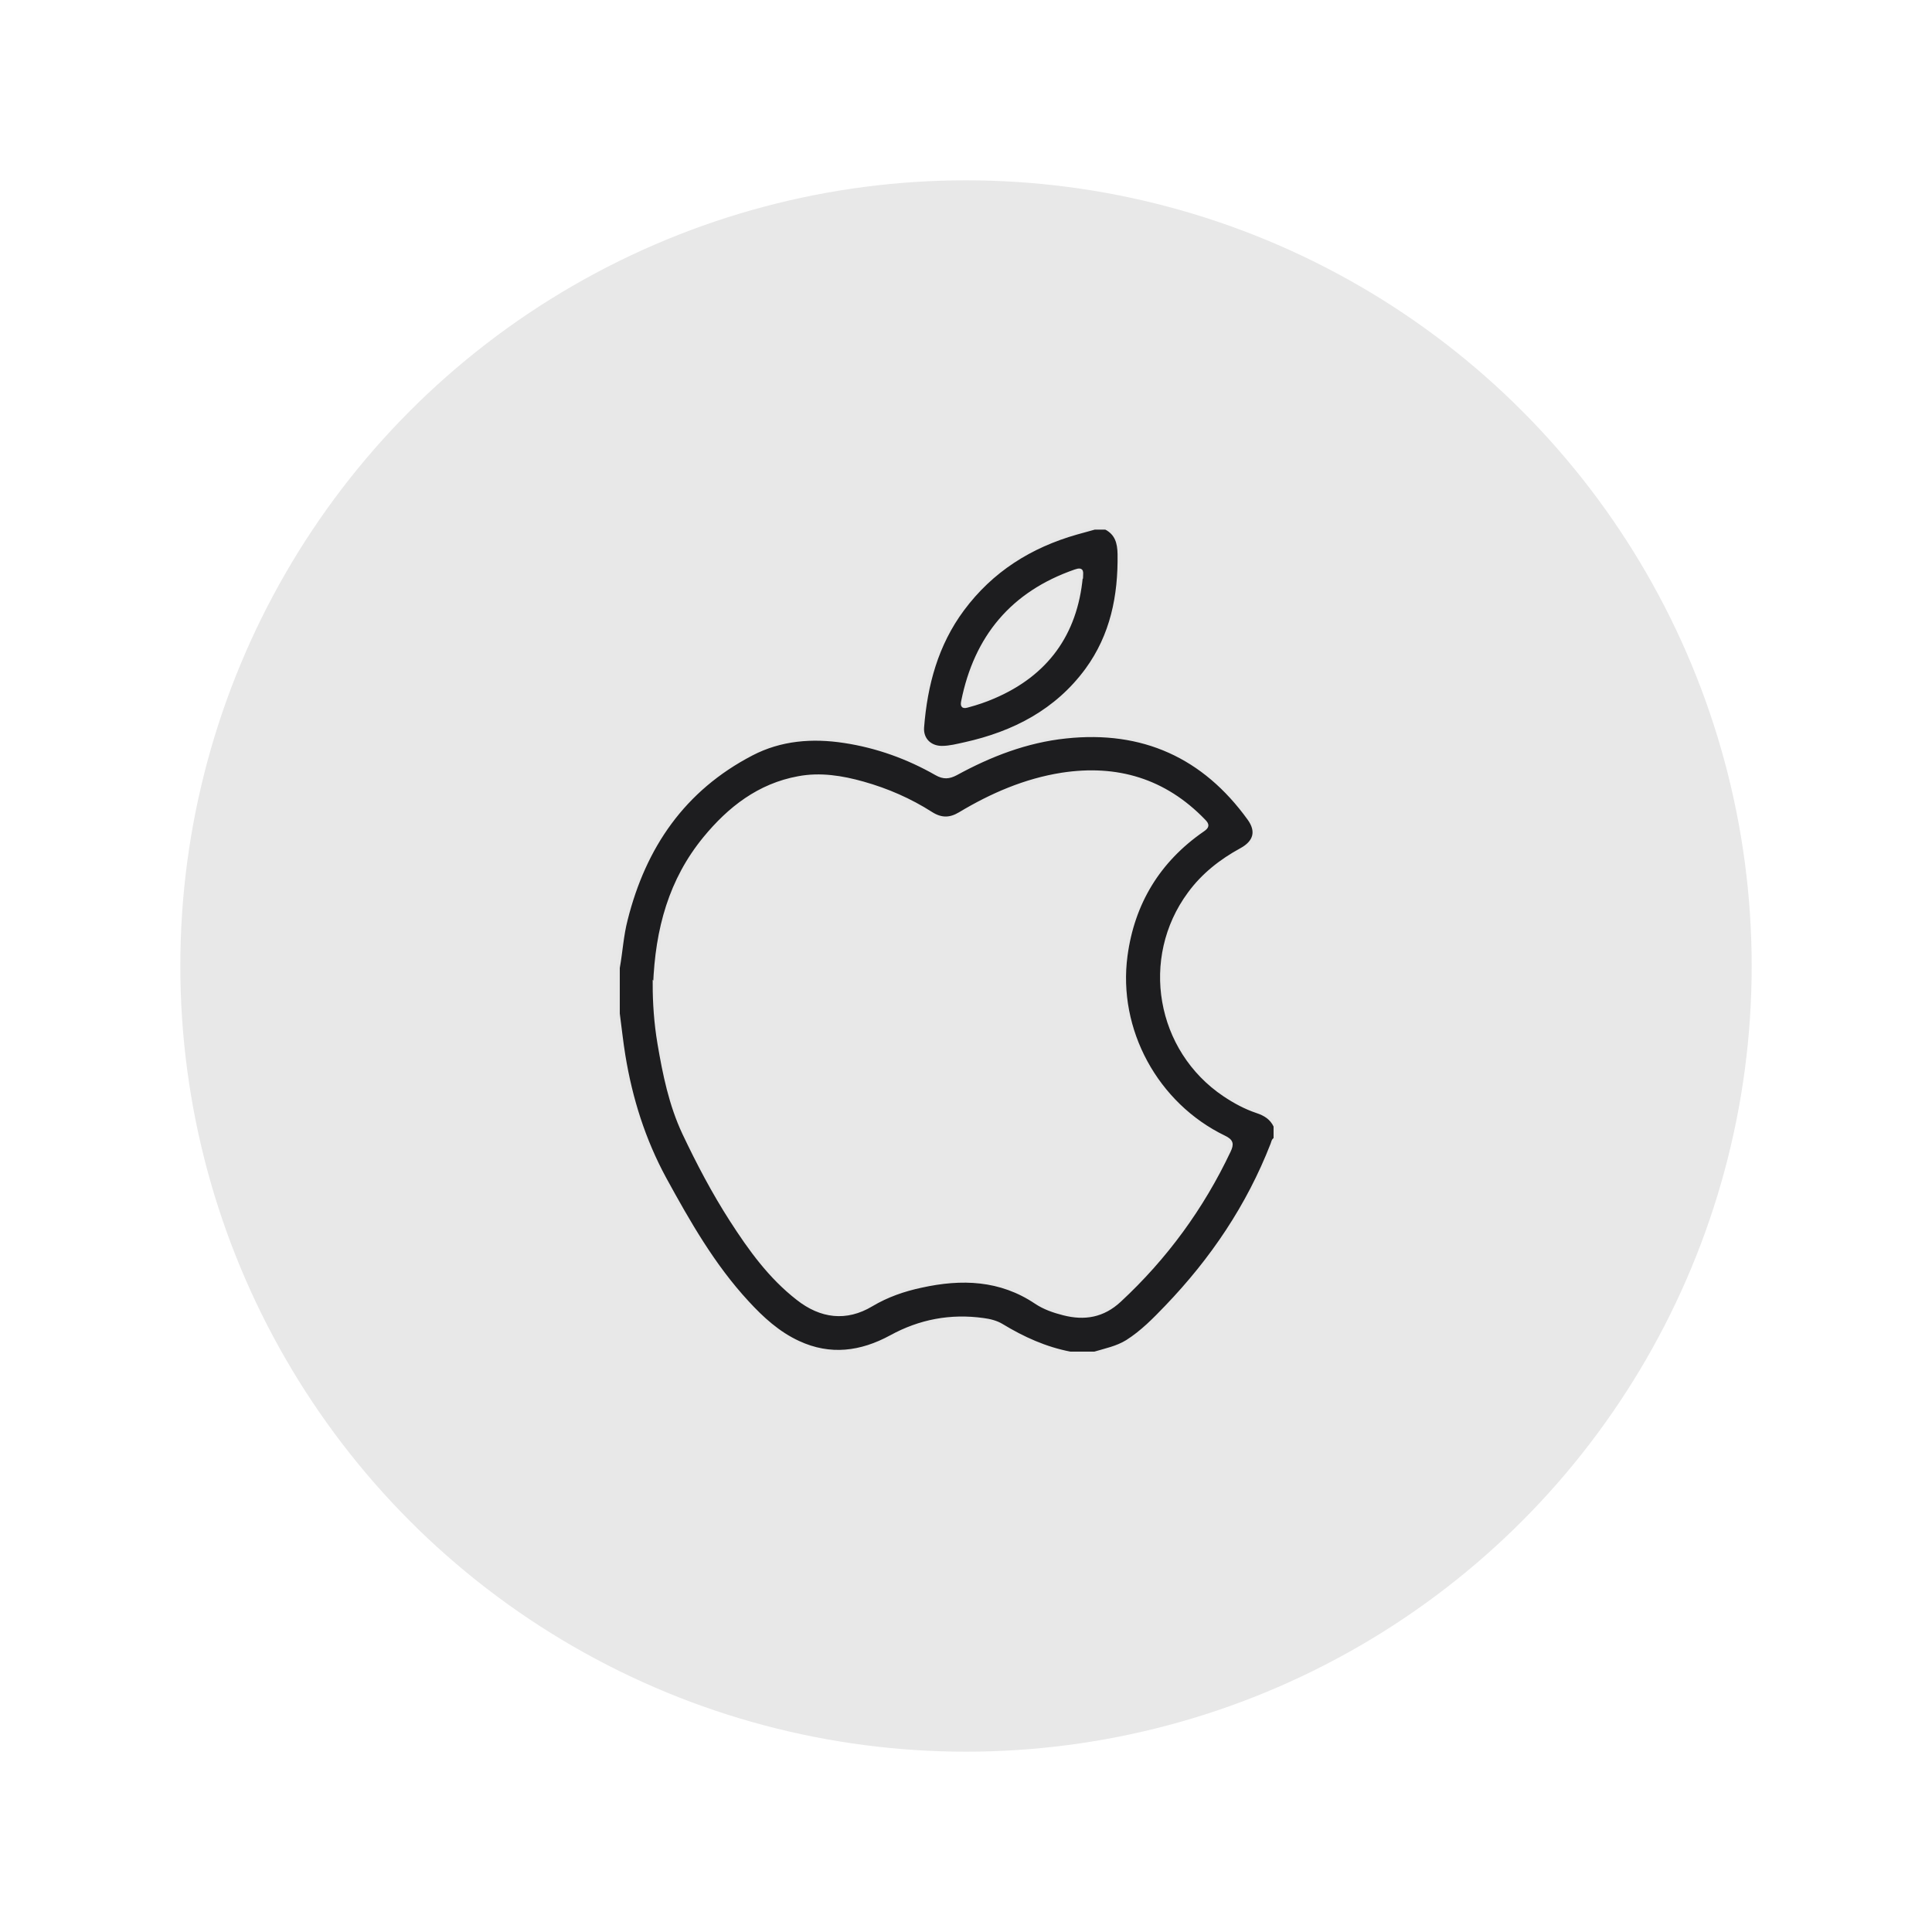
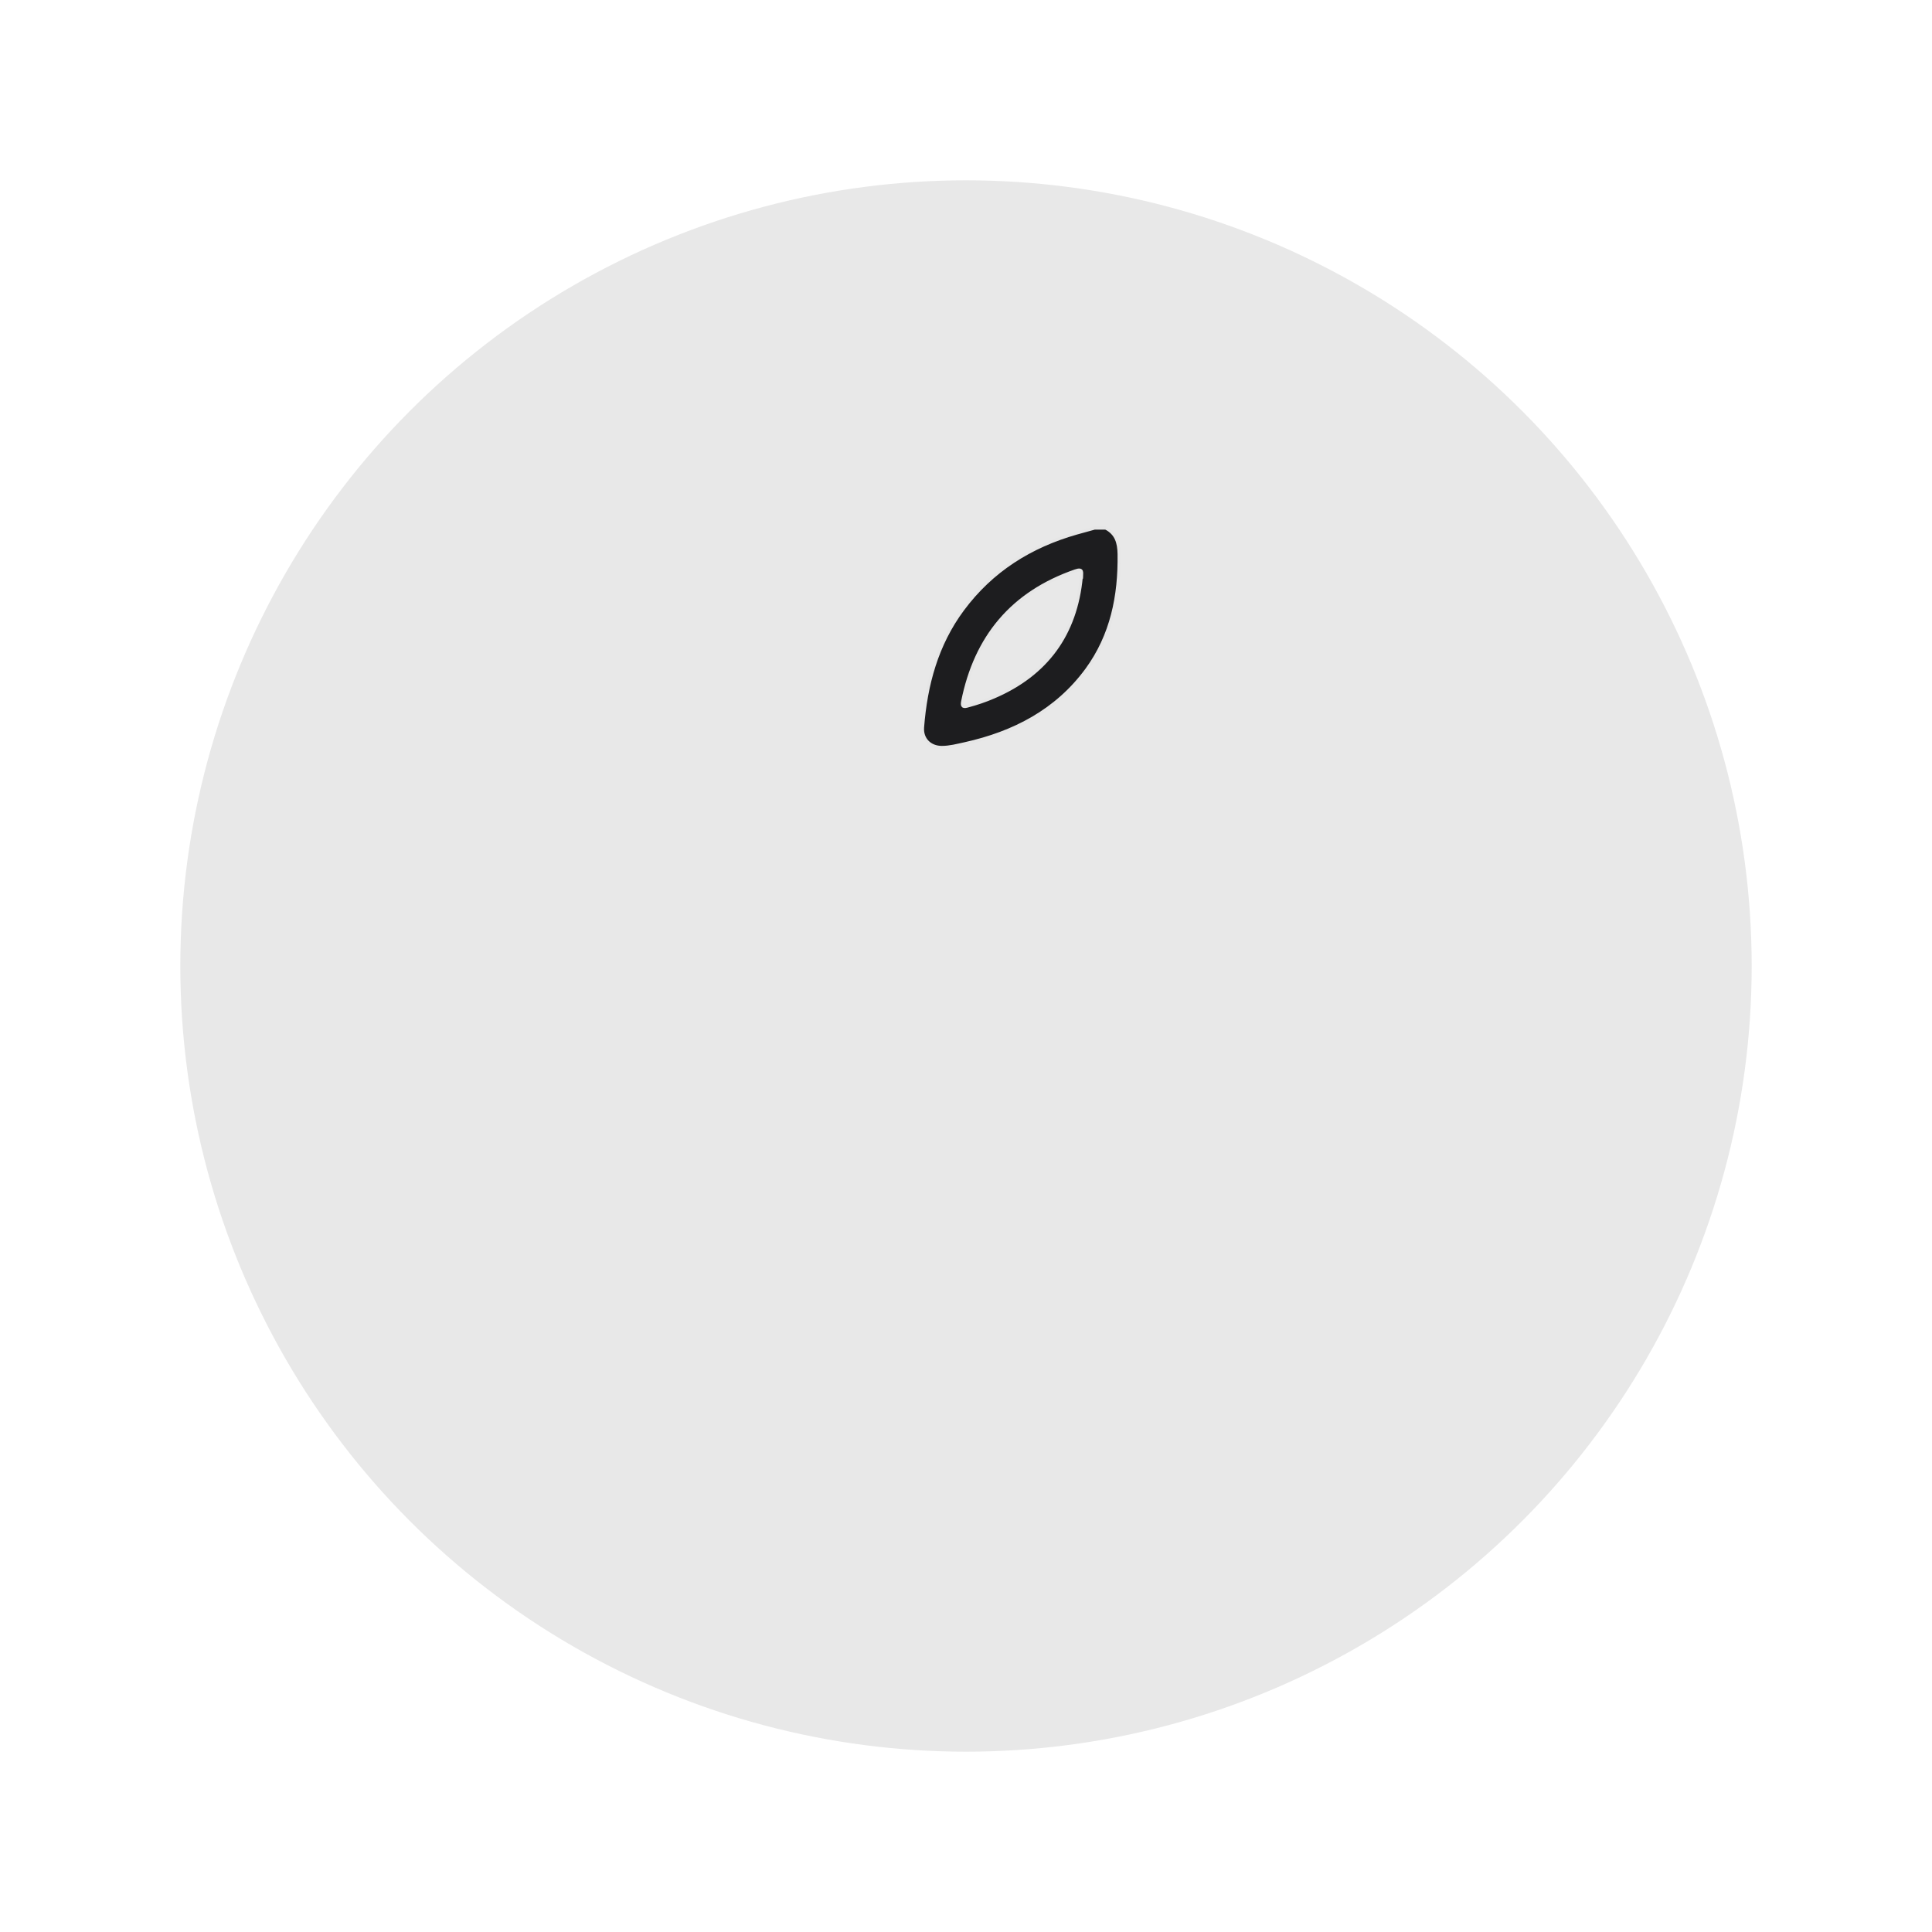
<svg xmlns="http://www.w3.org/2000/svg" fill="none" viewBox="0 0 150 150" height="150" width="150">
  <g filter="url(#filter0_d_83_3)">
    <circle fill="#E8E8E8" r="61" cy="73" cx="73" />
  </g>
-   <path stroke-miterlimit="10" stroke-width="0.24" stroke="#E6E6E6" fill="#1D1D1F" d="M48 75.143C48.226 73.894 48.291 72.63 48.614 71.397C50.035 65.747 53.071 61.297 58.368 58.544C60.613 57.375 63.067 57.183 65.555 57.567C68.09 57.952 70.48 58.816 72.692 60.08C73.258 60.401 73.678 60.368 74.227 60.08C76.891 58.624 79.701 57.535 82.754 57.215C88.729 56.575 93.477 58.736 96.965 63.57C97.66 64.53 97.45 65.363 96.368 65.955C94.785 66.819 93.396 67.908 92.33 69.364C88.616 74.391 89.859 81.53 95.059 85.019C95.851 85.547 96.674 85.996 97.579 86.3C98.209 86.508 98.709 86.812 99 87.436V88.429C98.822 88.509 98.822 88.701 98.758 88.845C96.901 93.615 94.091 97.777 90.554 101.458C89.617 102.435 88.664 103.411 87.502 104.147C86.726 104.628 85.838 104.804 84.982 105.06H83.093C81.171 104.692 79.443 103.907 77.78 102.899C77.36 102.643 76.843 102.515 76.342 102.451C73.807 102.098 71.417 102.547 69.172 103.779C66.846 105.044 64.456 105.364 62.002 104.227C60.435 103.507 59.175 102.355 58.029 101.106C55.38 98.241 53.475 94.895 51.617 91.502C49.986 88.493 48.985 85.307 48.436 81.962C48.258 80.873 48.145 79.785 48 78.696C48 77.528 48 76.359 48 75.191V75.143ZM50.794 76.456C50.794 77.784 50.891 79.401 51.165 81.017C51.569 83.402 52.053 85.772 53.087 87.98C54.185 90.301 55.38 92.574 56.769 94.735C58.223 96.992 59.773 99.153 61.937 100.834C63.73 102.243 65.7 102.499 67.67 101.314C68.881 100.594 70.173 100.146 71.53 99.858C74.647 99.169 77.667 99.265 80.428 101.122C81.074 101.554 81.817 101.81 82.576 102.002C84.207 102.419 85.644 102.179 86.936 100.978C90.522 97.649 93.348 93.775 95.431 89.373C95.689 88.829 95.657 88.573 95.059 88.284C89.795 85.74 86.646 79.961 87.421 74.198C87.97 70.117 89.956 66.835 93.38 64.466C93.784 64.194 93.8 64.034 93.461 63.698C90.425 60.561 86.726 59.456 82.447 60.112C79.588 60.561 76.972 61.697 74.517 63.17C73.742 63.634 73.064 63.634 72.289 63.138C70.658 62.097 68.897 61.329 67.024 60.801C65.377 60.337 63.681 60.064 61.985 60.385C58.917 60.945 56.608 62.754 54.702 65.075C52.053 68.308 50.988 72.102 50.826 76.504L50.794 76.456Z" />
  <path stroke-miterlimit="10" stroke-width="0.24" stroke="#E6E6E6" fill="#1D1D1F" d="M85.853 41C86.677 41.432 86.871 42.136 86.887 43.017C86.935 46.266 86.322 49.324 84.368 51.997C82.026 55.182 78.731 56.895 74.92 57.743C74.323 57.871 73.741 58.031 73.127 58.031C72.207 58.031 71.561 57.391 71.626 56.479C71.884 53.165 72.724 50.044 74.742 47.323C76.987 44.297 79.991 42.409 83.592 41.384C84.061 41.256 84.513 41.128 84.981 41C85.272 41 85.562 41 85.869 41H85.853ZM83.964 44.81C83.964 44.474 84.109 44.105 83.479 44.329C78.586 46.026 75.744 49.452 74.742 54.462C74.662 54.878 74.807 54.91 75.178 54.798C75.841 54.622 76.503 54.398 77.132 54.126C81.267 52.365 83.528 49.227 83.948 44.81H83.964Z" />
  <defs>
    <filter color-interpolation-filters="sRGB" filterUnits="userSpaceOnUse" height="150" width="150" y="0" x="0" id="filter0_d_83_3">
      <feFlood result="BackgroundImageFix" flood-opacity="0" />
      <feColorMatrix result="hardAlpha" values="0 0 0 0 0 0 0 0 0 0 0 0 0 0 0 0 0 0 127 0" type="matrix" in="SourceAlpha" />
      <feMorphology result="effect1_dropShadow_83_3" in="SourceAlpha" operator="erode" radius="2" />
      <feOffset dy="2" dx="2" />
      <feGaussianBlur stdDeviation="8" />
      <feComposite operator="out" in2="hardAlpha" />
      <feColorMatrix values="0 0 0 0 0.8 0 0 0 0 0.8 0 0 0 0 0.8 0 0 0 1 0" type="matrix" />
      <feBlend result="effect1_dropShadow_83_3" in2="BackgroundImageFix" mode="normal" />
      <feBlend result="shape" in2="effect1_dropShadow_83_3" in="SourceGraphic" mode="normal" />
    </filter>
  </defs>
</svg>